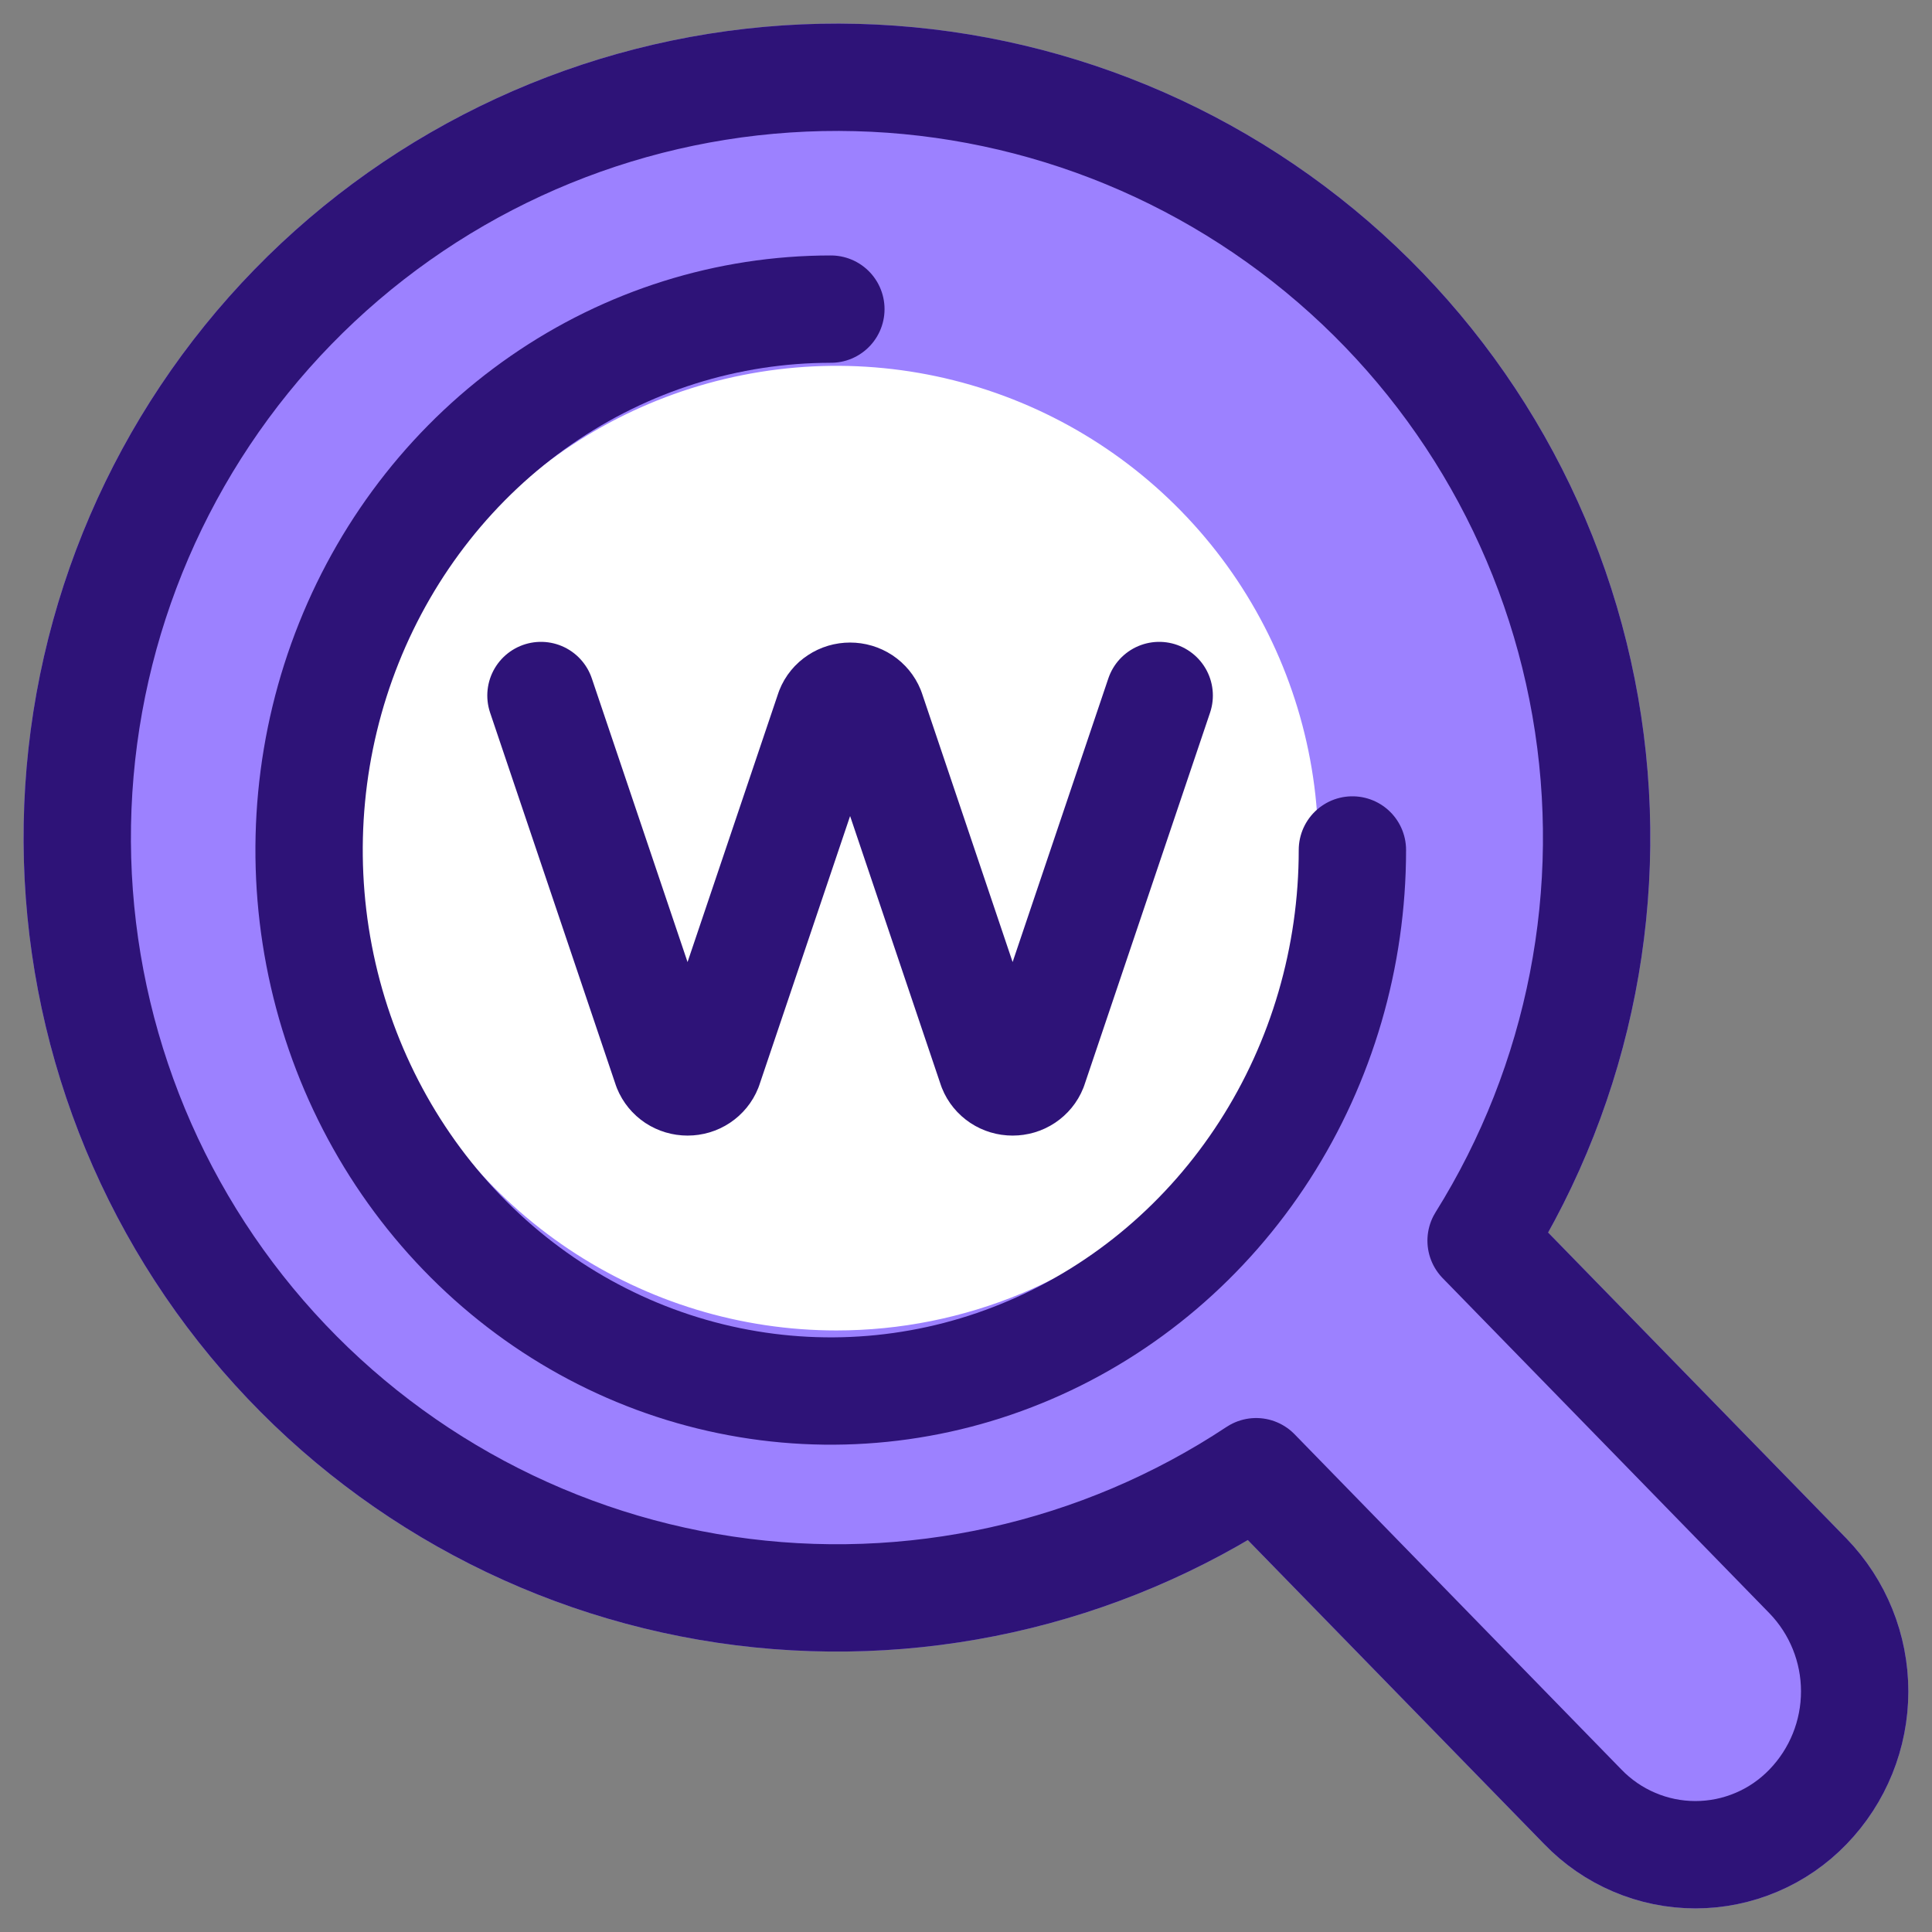
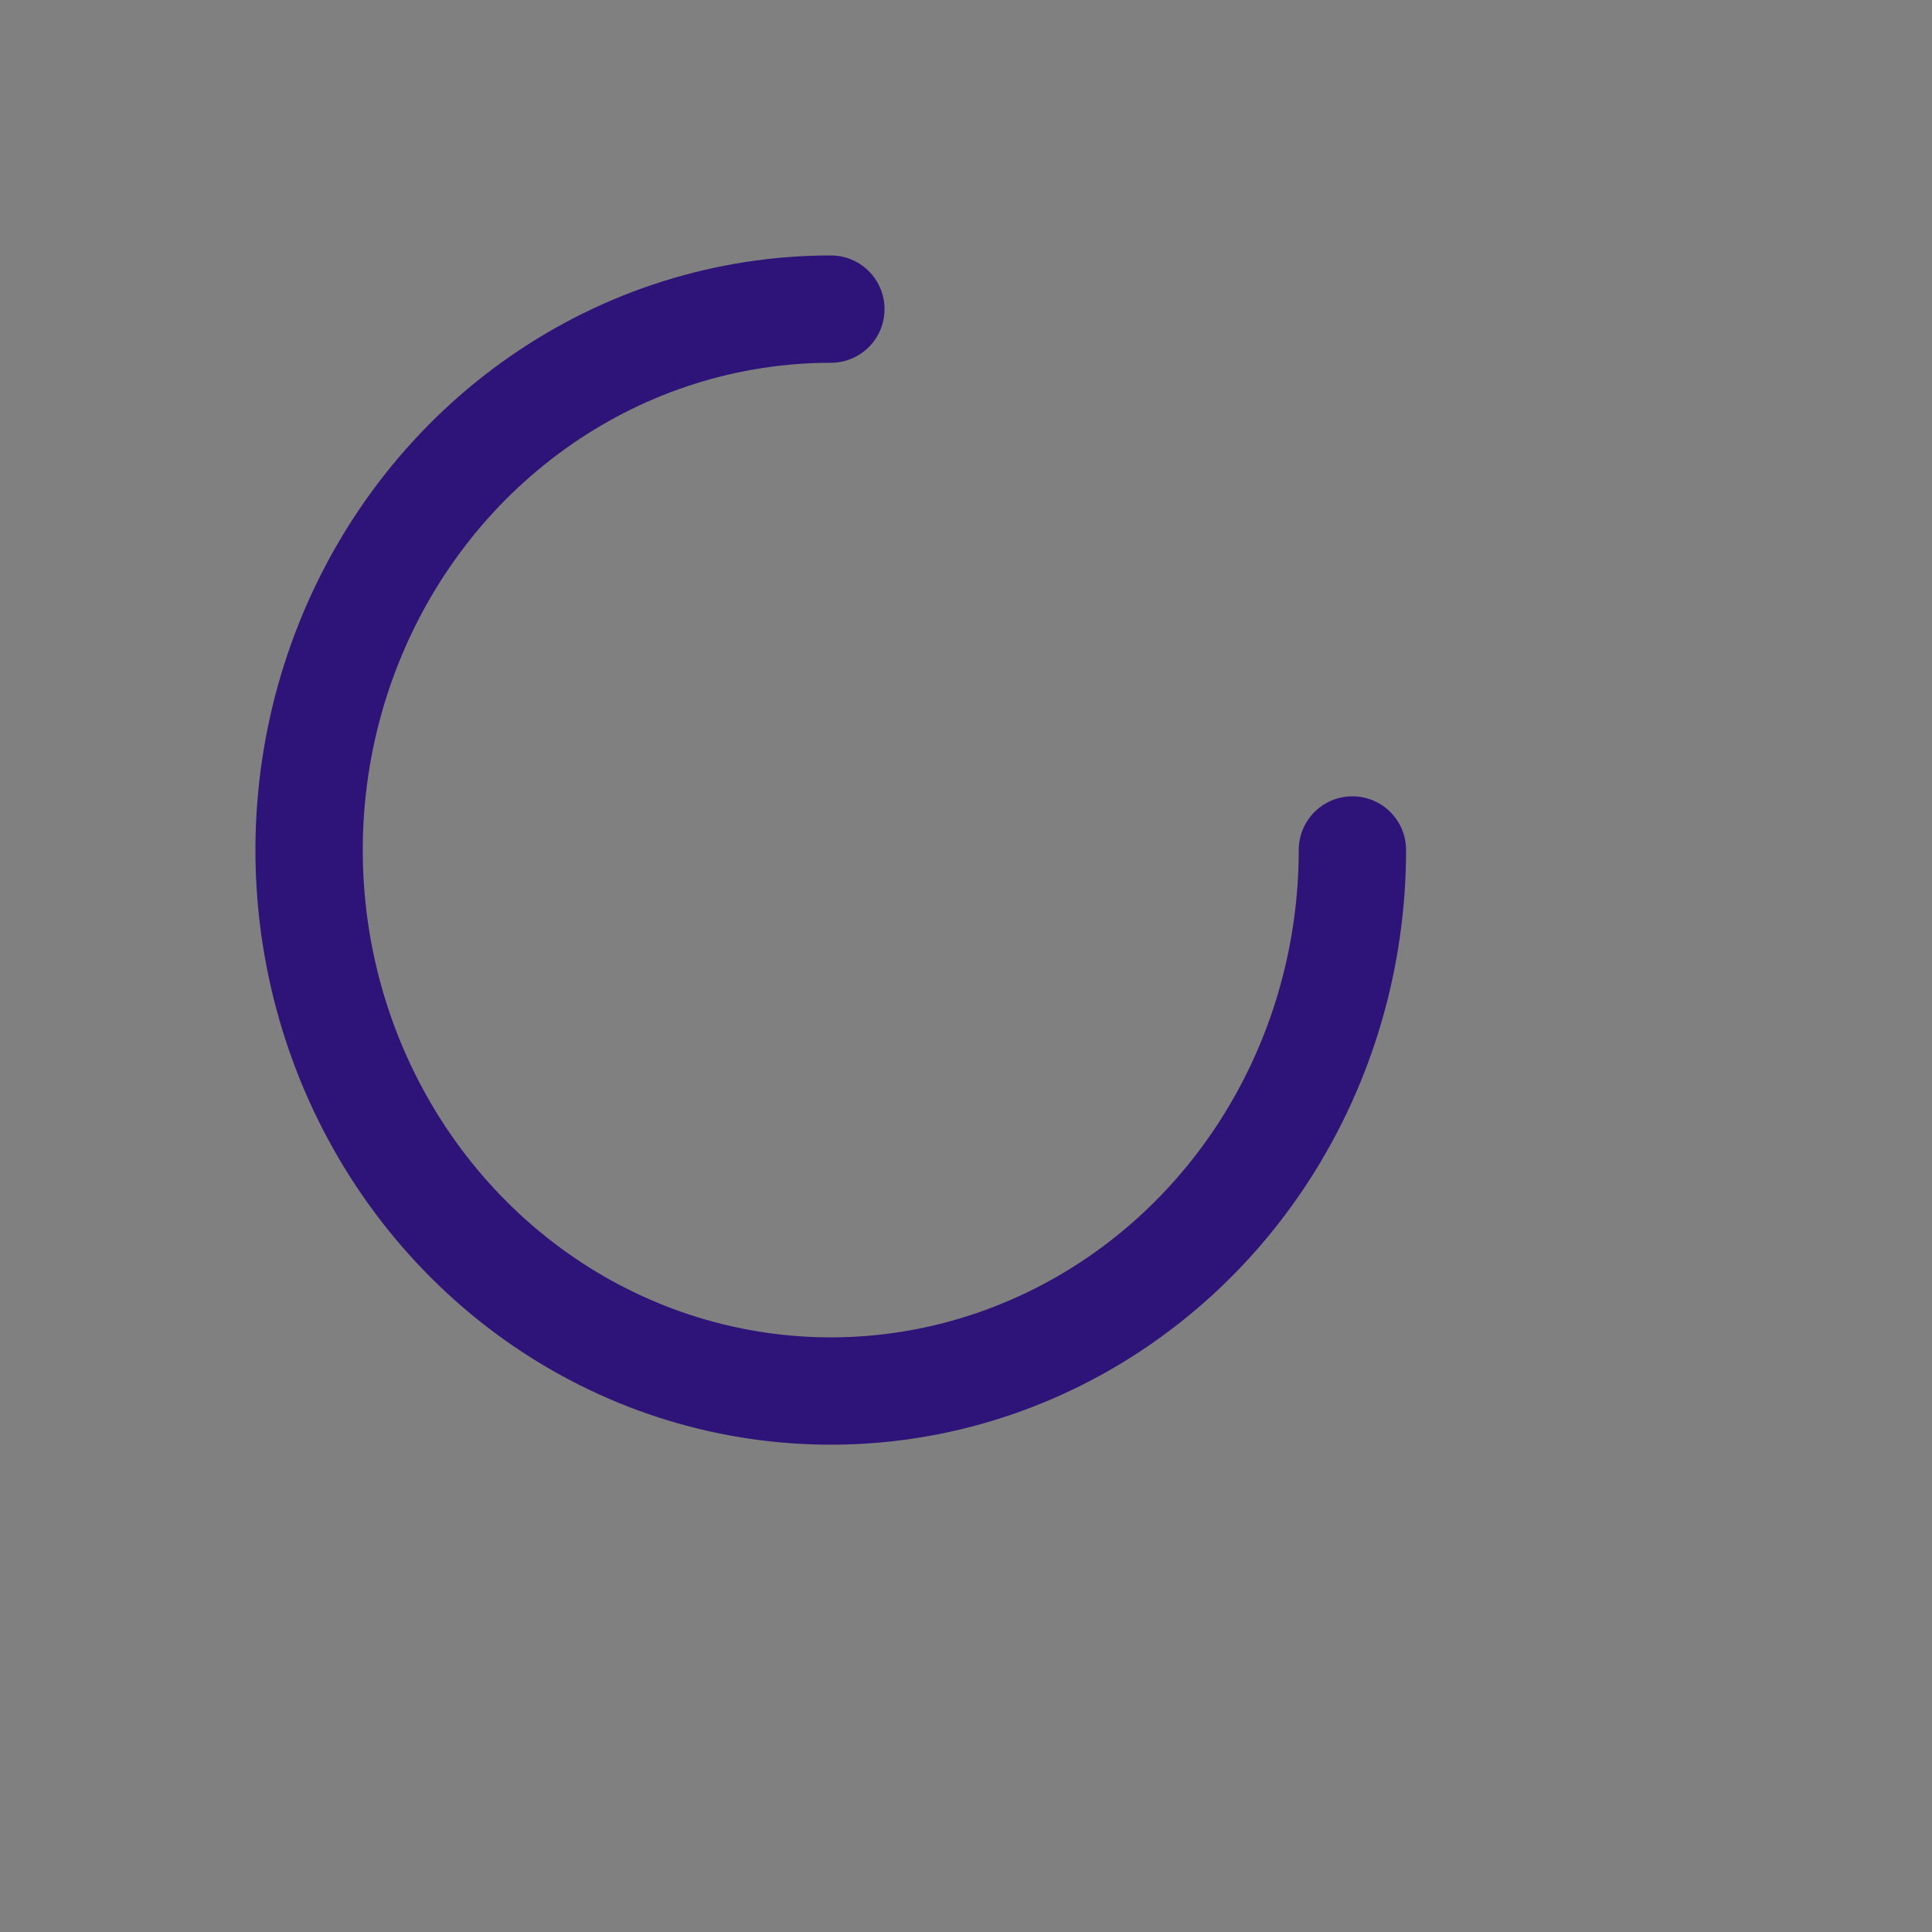
<svg xmlns="http://www.w3.org/2000/svg" width="36" height="36" viewBox="0 0 36 36" fill="none">
  <rect x="0" y="0" width="36" height="36" fill="#808080" stroke="none" />
-   <path d="M33.69 29.366L27.598 23.118C29.45 20.154 30.141 16.609 29.539 13.166C28.937 9.723 27.085 6.623 24.337 4.465C21.59 2.306 18.143 1.239 14.657 1.471C11.172 1.703 7.896 3.216 5.458 5.719C3.02 8.223 1.593 11.54 1.451 15.033C1.309 18.525 2.463 21.947 4.69 24.64C6.917 27.333 10.06 29.107 13.515 29.621C16.97 30.135 20.493 29.352 23.406 27.423L29.493 33.667C29.765 33.949 30.091 34.174 30.452 34.327C30.812 34.481 31.2 34.56 31.592 34.56C31.984 34.56 32.371 34.481 32.732 34.327C33.093 34.174 33.418 33.949 33.69 33.667C34.248 33.09 34.559 32.319 34.559 31.516C34.559 30.714 34.248 29.943 33.69 29.366Z" fill="white" />
-   <path d="M33.69 29.366L27.598 23.118C29.45 20.154 30.141 16.609 29.539 13.166C28.937 9.723 27.085 6.623 24.337 4.465C21.59 2.306 18.143 1.239 14.657 1.471C11.172 1.703 7.896 3.216 5.458 5.719C3.02 8.223 1.593 11.54 1.451 15.033C1.309 18.525 2.463 21.947 4.69 24.64C6.917 27.333 10.06 29.107 13.515 29.621C16.97 30.135 20.493 29.352 23.406 27.423L29.493 33.667C29.765 33.949 30.091 34.174 30.452 34.327C30.812 34.481 31.2 34.56 31.592 34.56C31.984 34.56 32.371 34.481 32.732 34.327C33.093 34.174 33.418 33.949 33.69 33.667C34.248 33.09 34.559 32.319 34.559 31.516C34.559 30.714 34.248 29.943 33.69 29.366ZM15.586 25.791C13.613 25.791 11.684 25.205 10.043 24.108C8.402 23.01 7.123 21.451 6.367 19.626C5.612 17.801 5.415 15.793 5.8 13.855C6.185 11.918 7.135 10.139 8.531 8.742C9.926 7.345 11.704 6.394 13.64 6.009C15.575 5.623 17.582 5.821 19.405 6.577C21.229 7.333 22.787 8.613 23.884 10.255C24.98 11.898 25.565 13.829 25.565 15.804C25.565 18.453 24.514 20.993 22.642 22.866C20.771 24.738 18.233 25.791 15.586 25.791Z" fill="#9C81FF" stroke="#9C81FF" stroke-width="2" stroke-linecap="round" stroke-linejoin="round" />
  <path d="M25.2 15.838C25.2 17.832 24.631 19.781 23.563 21.439C22.495 23.097 20.977 24.389 19.2 25.152C17.424 25.916 15.47 26.115 13.584 25.726C11.698 25.338 9.966 24.378 8.607 22.968C7.247 21.558 6.321 19.762 5.946 17.806C5.571 15.85 5.764 13.823 6.5 11.982C7.236 10.14 8.482 8.565 10.081 7.458C11.68 6.35 13.559 5.76 15.482 5.76" stroke="#2E1378" stroke-width="2" stroke-linecap="round" stroke-linejoin="round" />
-   <path d="M33.69 29.366L27.598 23.118C29.45 20.154 30.141 16.609 29.539 13.166C28.937 9.723 27.085 6.623 24.337 4.465C21.59 2.306 18.143 1.239 14.657 1.471C11.172 1.703 7.896 3.216 5.458 5.719C3.02 8.223 1.593 11.54 1.451 15.033C1.309 18.525 2.463 21.947 4.69 24.64C6.917 27.333 10.06 29.107 13.515 29.621C16.97 30.135 20.493 29.352 23.406 27.423L29.493 33.667C29.765 33.949 30.091 34.174 30.452 34.327C30.812 34.481 31.2 34.56 31.592 34.56C31.984 34.56 32.371 34.481 32.732 34.327C33.093 34.174 33.418 33.949 33.69 33.667C34.248 33.09 34.559 32.319 34.559 31.516C34.559 30.714 34.248 29.943 33.69 29.366Z" stroke="#2E1378" stroke-width="2" stroke-linecap="round" stroke-linejoin="round" />
-   <path d="M21.6 12.96L19.257 19.903C19.227 19.979 19.173 20.044 19.104 20.09C19.035 20.136 18.953 20.16 18.868 20.16C18.784 20.16 18.702 20.136 18.633 20.09C18.564 20.044 18.51 19.979 18.48 19.903L16.229 13.229C16.198 13.153 16.145 13.089 16.076 13.043C16.006 12.997 15.924 12.973 15.84 12.973C15.756 12.973 15.674 12.997 15.605 13.043C15.535 13.089 15.482 13.153 15.452 13.229L13.2 19.903C13.17 19.979 13.116 20.044 13.047 20.09C12.978 20.136 12.896 20.16 12.812 20.16C12.728 20.16 12.646 20.136 12.576 20.09C12.507 20.044 12.454 19.979 12.423 19.903L10.08 12.96" stroke="#2E1378" stroke-width="2" stroke-linecap="round" stroke-linejoin="round" />
</svg>